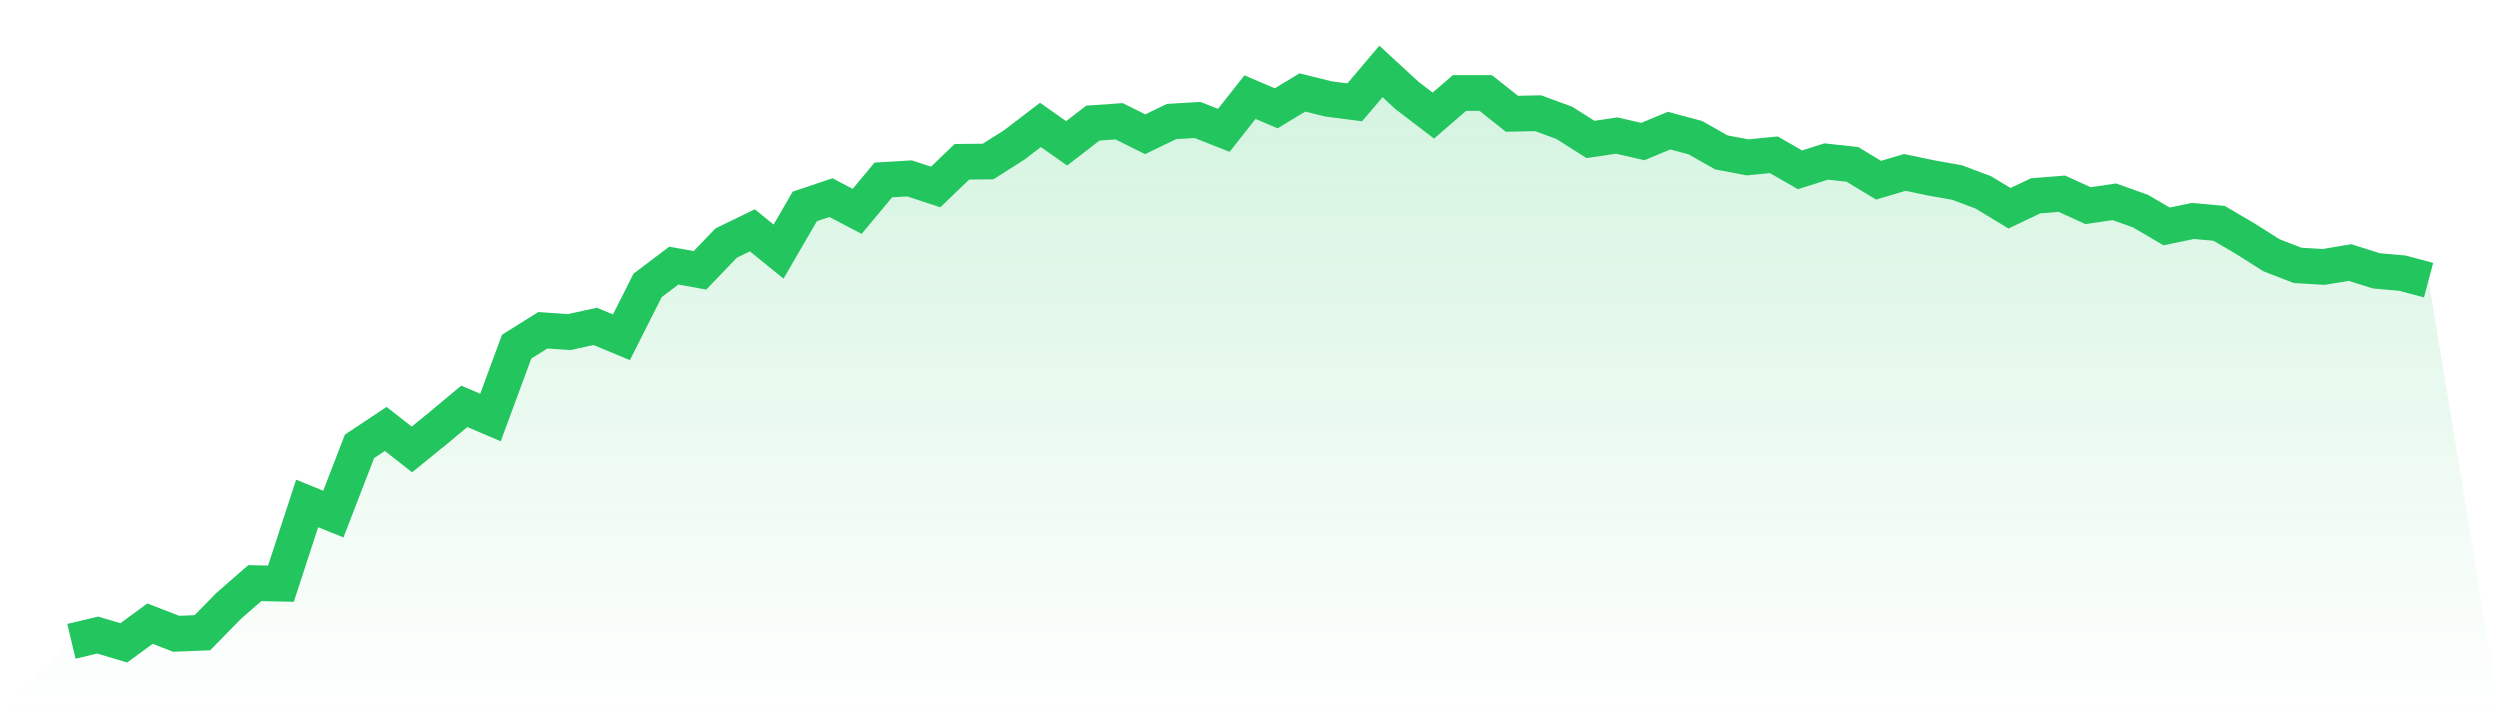
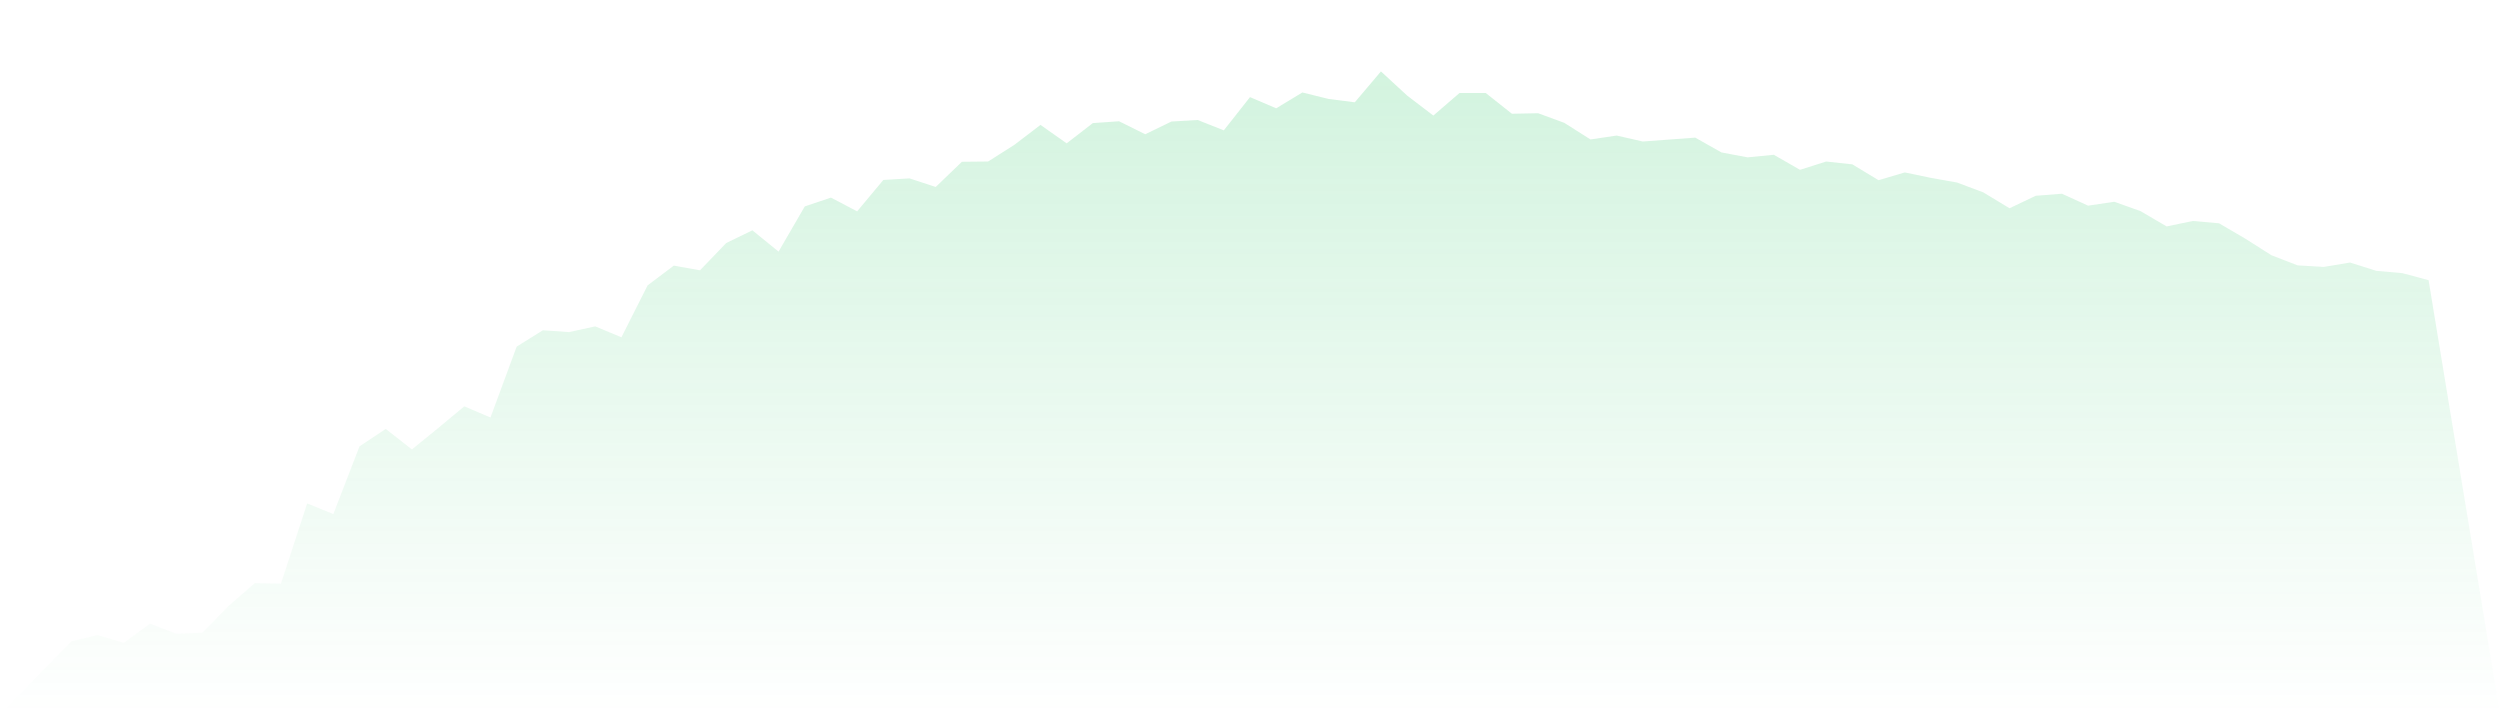
<svg xmlns="http://www.w3.org/2000/svg" viewBox="0 0 140 40">
  <defs>
    <linearGradient id="gradient" x1="0" x2="0" y1="0" y2="1">
      <stop offset="0%" stop-color="#22c55e" stop-opacity="0.2" />
      <stop offset="100%" stop-color="#22c55e" stop-opacity="0" />
    </linearGradient>
  </defs>
-   <path d="M4,35.913 L4,35.913 L5.467,35.564 L6.933,36 L8.4,34.924 L9.867,35.491 L11.333,35.433 L12.8,33.935 L14.267,32.656 L15.733,32.685 L17.2,28.193 L18.667,28.789 L20.133,24.994 L21.6,24.02 L23.067,25.169 L24.533,23.976 L26,22.755 L27.467,23.38 L28.933,19.411 L30.4,18.495 L31.867,18.597 L33.333,18.277 L34.8,18.888 L36.267,15.98 L37.733,14.875 L39.2,15.137 L40.667,13.61 L42.133,12.898 L43.6,14.09 L45.067,11.56 L46.533,11.066 L48,11.836 L49.467,10.077 L50.933,9.99 L52.4,10.47 L53.867,9.06 L55.333,9.045 L56.8,8.114 L58.267,6.995 L59.733,8.027 L61.2,6.893 L62.667,6.791 L64.133,7.518 L65.6,6.806 L67.067,6.719 L68.533,7.3 L70,5.439 L71.467,6.065 L72.933,5.178 L74.4,5.541 L75.867,5.73 L77.333,4 L78.8,5.352 L80.267,6.472 L81.733,5.207 L83.2,5.207 L84.667,6.37 L86.133,6.341 L87.6,6.879 L89.067,7.809 L90.533,7.591 L92,7.925 L93.467,7.315 L94.933,7.707 L96.4,8.536 L97.867,8.812 L99.333,8.667 L100.8,9.51 L102.267,9.045 L103.733,9.205 L105.2,10.092 L106.667,9.656 L108.133,9.961 L109.6,10.223 L111.067,10.775 L112.533,11.662 L114,10.964 L115.467,10.848 L116.933,11.517 L118.4,11.299 L119.867,11.822 L121.333,12.68 L122.8,12.374 L124.267,12.505 L125.733,13.363 L127.2,14.294 L128.667,14.861 L130.133,14.948 L131.6,14.701 L133.067,15.166 L134.533,15.297 L136,15.689 L140,40 L0,40 z" fill="url(#gradient)" />
-   <path d="M4,35.913 L4,35.913 L5.467,35.564 L6.933,36 L8.4,34.924 L9.867,35.491 L11.333,35.433 L12.8,33.935 L14.267,32.656 L15.733,32.685 L17.2,28.193 L18.667,28.789 L20.133,24.994 L21.6,24.02 L23.067,25.169 L24.533,23.976 L26,22.755 L27.467,23.38 L28.933,19.411 L30.4,18.495 L31.867,18.597 L33.333,18.277 L34.8,18.888 L36.267,15.98 L37.733,14.875 L39.2,15.137 L40.667,13.61 L42.133,12.898 L43.6,14.09 L45.067,11.56 L46.533,11.066 L48,11.836 L49.467,10.077 L50.933,9.99 L52.4,10.47 L53.867,9.06 L55.333,9.045 L56.8,8.114 L58.267,6.995 L59.733,8.027 L61.2,6.893 L62.667,6.791 L64.133,7.518 L65.6,6.806 L67.067,6.719 L68.533,7.3 L70,5.439 L71.467,6.065 L72.933,5.178 L74.4,5.541 L75.867,5.73 L77.333,4 L78.8,5.352 L80.267,6.472 L81.733,5.207 L83.2,5.207 L84.667,6.37 L86.133,6.341 L87.6,6.879 L89.067,7.809 L90.533,7.591 L92,7.925 L93.467,7.315 L94.933,7.707 L96.4,8.536 L97.867,8.812 L99.333,8.667 L100.8,9.51 L102.267,9.045 L103.733,9.205 L105.2,10.092 L106.667,9.656 L108.133,9.961 L109.6,10.223 L111.067,10.775 L112.533,11.662 L114,10.964 L115.467,10.848 L116.933,11.517 L118.4,11.299 L119.867,11.822 L121.333,12.68 L122.8,12.374 L124.267,12.505 L125.733,13.363 L127.2,14.294 L128.667,14.861 L130.133,14.948 L131.6,14.701 L133.067,15.166 L134.533,15.297 L136,15.689" fill="none" stroke="#22c55e" stroke-width="2" />
+   <path d="M4,35.913 L4,35.913 L5.467,35.564 L6.933,36 L8.4,34.924 L9.867,35.491 L11.333,35.433 L12.8,33.935 L14.267,32.656 L15.733,32.685 L17.2,28.193 L18.667,28.789 L20.133,24.994 L21.6,24.02 L23.067,25.169 L24.533,23.976 L26,22.755 L27.467,23.38 L28.933,19.411 L30.4,18.495 L31.867,18.597 L33.333,18.277 L34.8,18.888 L36.267,15.98 L37.733,14.875 L39.2,15.137 L40.667,13.61 L42.133,12.898 L43.6,14.09 L45.067,11.56 L46.533,11.066 L48,11.836 L49.467,10.077 L50.933,9.99 L52.4,10.47 L53.867,9.06 L55.333,9.045 L56.8,8.114 L58.267,6.995 L59.733,8.027 L61.2,6.893 L62.667,6.791 L64.133,7.518 L65.6,6.806 L67.067,6.719 L68.533,7.3 L70,5.439 L71.467,6.065 L72.933,5.178 L74.4,5.541 L75.867,5.73 L77.333,4 L78.8,5.352 L80.267,6.472 L81.733,5.207 L83.2,5.207 L84.667,6.37 L86.133,6.341 L87.6,6.879 L89.067,7.809 L90.533,7.591 L92,7.925 L94.933,7.707 L96.4,8.536 L97.867,8.812 L99.333,8.667 L100.8,9.51 L102.267,9.045 L103.733,9.205 L105.2,10.092 L106.667,9.656 L108.133,9.961 L109.6,10.223 L111.067,10.775 L112.533,11.662 L114,10.964 L115.467,10.848 L116.933,11.517 L118.4,11.299 L119.867,11.822 L121.333,12.68 L122.8,12.374 L124.267,12.505 L125.733,13.363 L127.2,14.294 L128.667,14.861 L130.133,14.948 L131.6,14.701 L133.067,15.166 L134.533,15.297 L136,15.689 L140,40 L0,40 z" fill="url(#gradient)" />
</svg>